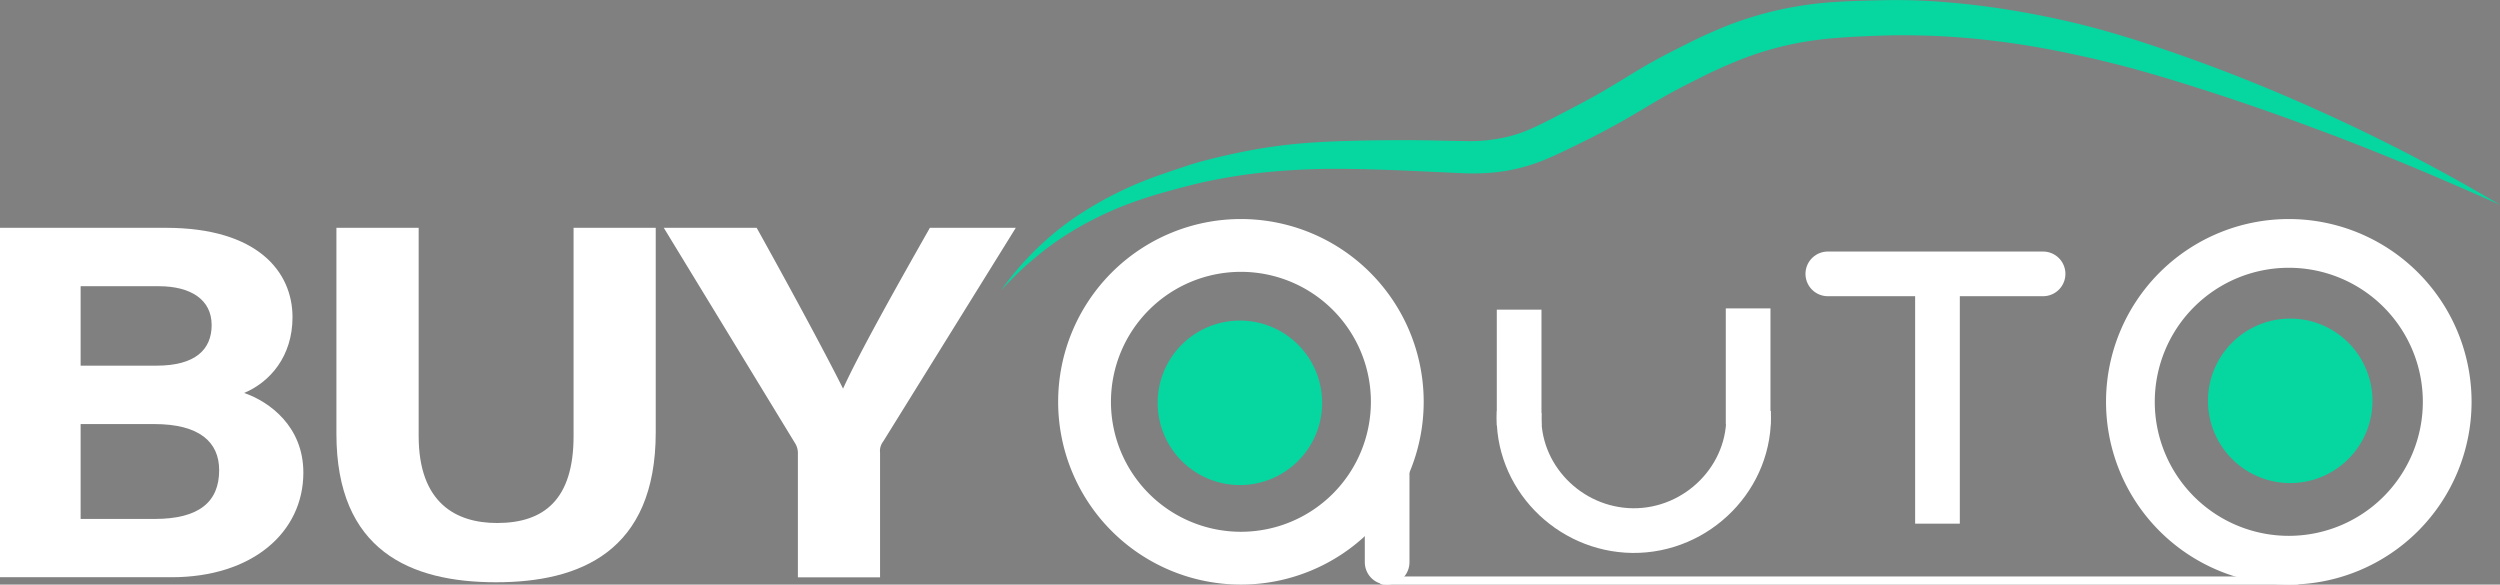
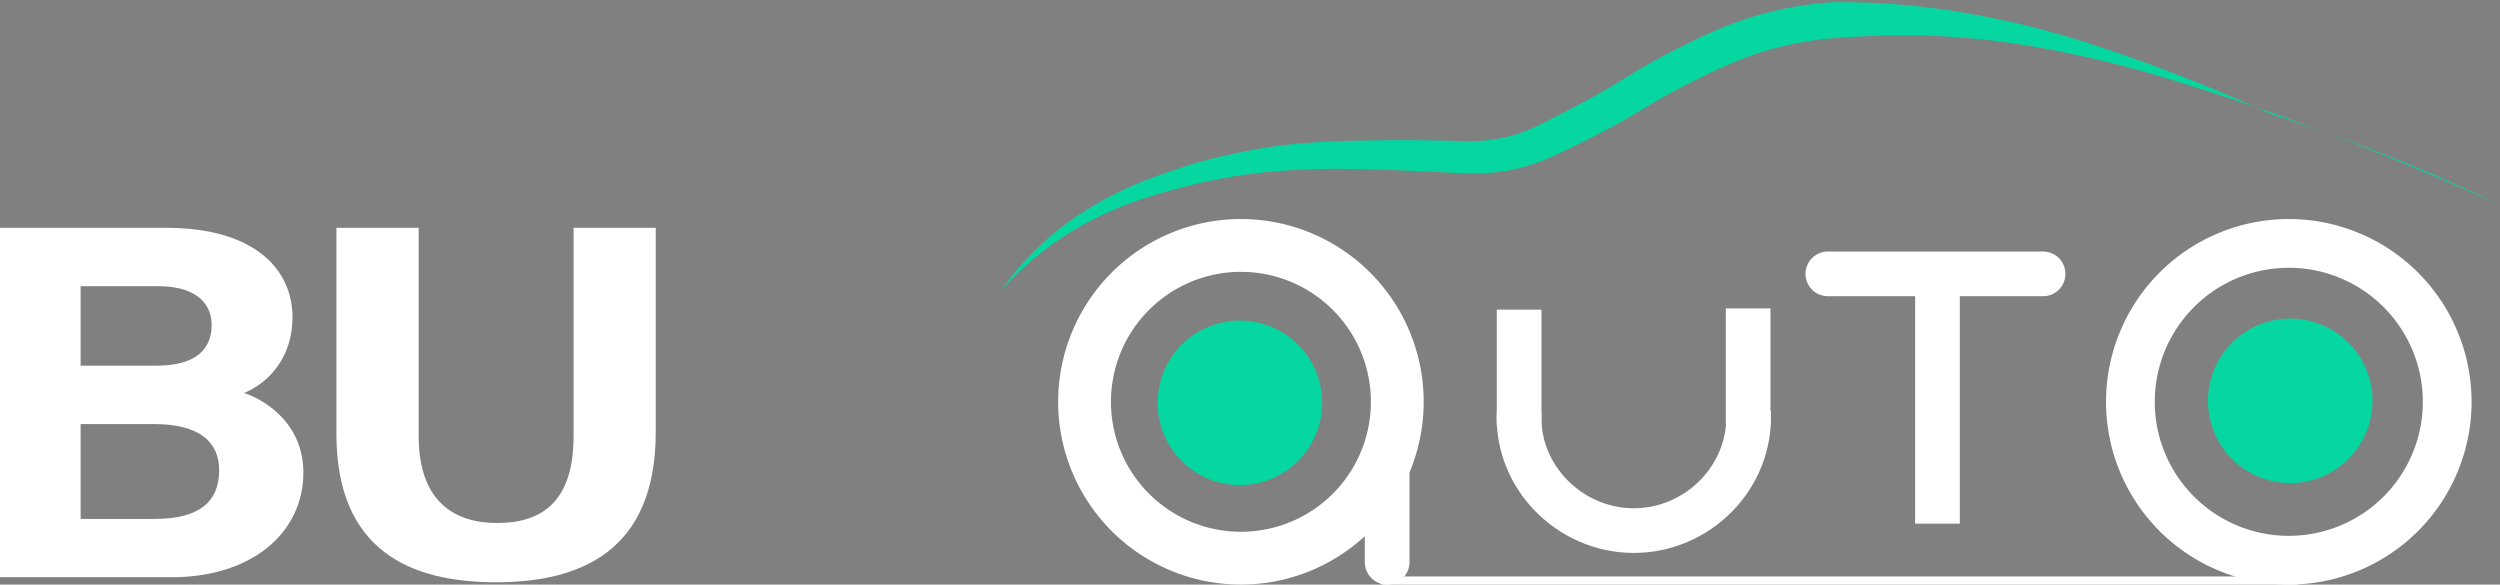
<svg xmlns="http://www.w3.org/2000/svg" xmlns:ns1="https://boxy-svg.com" viewBox="0 0 615.53 143.93" width="615.53px" height="143.93px">
  <rect x="0" y="0" width="615.53" height="143.93" fill="#808080" stroke="none" />
  <defs>
    <style>.cls-1,.cls-2,.cls-3,.cls-5{fill:none;stroke:#000;stroke-miterlimit:10;}.cls-1,.cls-3,.cls-5{stroke-linecap:round;}.cls-1,.cls-2{stroke-width:11px;}.cls-3{stroke-width:2px;}.cls-4{fill:#06D6A0;}.cls-5{stroke-width:9px;}</style>
    <ns1:export>
      <ns1:file format="svg" path="LOGO.svg" />
    </ns1:export>
  </defs>
  <title>LOGO</title>
  <g id="Layer_1" data-name="Layer 1">
    <path d="M358,301a32,32,0,1,1-32,32,32,32,0,0,1,32-32m0-13a45,45,0,1,0,45,45,45,45,0,0,0-45-45Z" transform="translate(-52.47 -234.07)" style="fill: rgb(255, 255, 255);" />
    <path d="M616,300a33,33,0,1,1-33,33,33,33,0,0,1,33-33m0-12a45,45,0,1,0,45,45,45,45,0,0,0-45-45Z" transform="translate(-52.47 -234.07)" style="fill: rgb(255, 255, 255);" />
    <line class="cls-1" x1="341.53" y1="116.93" x2="341.53" y2="138.43" style="stroke: rgb(255, 255, 255);" />
    <path class="cls-2" d="M529.5,301.5V363" transform="translate(-52.47 -234.07)" style="stroke: rgb(255, 255, 255);" />
    <path class="cls-1" d="M502.5,301.5h53" transform="translate(-52.47 -234.07)" style="stroke: rgb(255, 255, 255);" />
    <line class="cls-3" x1="340.53" y1="142.93" x2="565.53" y2="142.93" style="stroke: rgb(255, 255, 255);" />
    <path class="cls-2" d="M426.5,335.51c-.78,15.74,12.17,29,27.94,29.2,16,.16,29.32-13.25,28.53-29.2" transform="translate(-52.47 -234.07)" style="stroke: rgb(255, 255, 255);" />
    <line class="cls-2" x1="374.03" y1="76.24" x2="374.03" y2="104.76" style="stroke: rgb(255, 255, 255);" />
    <line class="cls-2" x1="430.41" y1="75.93" x2="430.41" y2="104.46" style="stroke: rgb(255, 255, 255);" />
-     <path class="cls-4" d="M299,305.5A73.12,73.12,0,0,1,316.54,288a89.88,89.88,0,0,1,22.38-11.15c2-.71,3.91-1.33,5.91-2s4-1.19,6.06-1.71c4.06-1,8.16-1.88,12.29-2.56s8.32-1.14,12.51-1.42,8.32-.4,12.46-.49,8.27-.11,12.4-.09,8.31.18,12.29.21A40.22,40.22,0,0,0,424,267.66a33.67,33.67,0,0,0,5.2-1.79c1.74-.75,3.51-1.64,5.3-2.55l5.41-2.82c1.78-.93,3.56-1.88,5.3-2.86,3.5-1.94,6.85-4.06,10.46-6.24s7.44-4.19,11.1-6a125.53,125.53,0,0,1,11.61-5.27,89.49,89.49,0,0,1,12.42-3.7,90.71,90.71,0,0,1,12.8-1.83c4.27-.29,8.37-.39,12.55-.48s8.43,0,12.63.28a200.83,200.83,0,0,1,24.91,3.26c4.11.79,8.19,1.68,12.24,2.71s8,2.2,12,3.43a420,420,0,0,1,46.24,17.87A443.56,443.56,0,0,1,668,284.5c-15-6.68-30.12-13.1-45.47-18.76Q611,261.41,599.4,257.6c-7.77-2.53-15.54-5-23.38-7.07q-5.88-1.56-11.8-2.83c-4-.87-7.9-1.65-11.88-2.3a196.21,196.21,0,0,0-24-2.51c-4-.13-8-.2-12-.07s-8.14.3-12.06.62a83.29,83.29,0,0,0-11.55,1.71,79.47,79.47,0,0,0-11.15,3.37,115.72,115.72,0,0,0-10.82,4.86c-3.7,1.82-7.12,3.61-10.58,5.65s-7.06,4.25-10.77,6.24c-1.85,1-3.71,2-5.57,2.92s-3.69,1.83-5.58,2.74-3.81,1.81-5.87,2.64a44.16,44.16,0,0,1-13.17,3.06,63.13,63.13,0,0,1-6.57.09l-12.33-.57q-6.11-.27-12.22-.43c-4.07-.08-8.14-.13-12.16,0s-8,.38-12,.78-8,1-11.94,1.76c-2,.38-3.95.8-5.89,1.29s-3.94,1-5.89,1.56a108.66,108.66,0,0,0-11.49,3.77,83.81,83.81,0,0,0-10.87,5.28,71.71,71.71,0,0,0-10,6.93c-1.57,1.31-3.13,2.63-4.6,4.05S300.39,304,299,305.5Z" transform="translate(-52.47 -234.07)" />
+     <path class="cls-4" d="M299,305.5A73.12,73.12,0,0,1,316.54,288a89.88,89.88,0,0,1,22.38-11.15c2-.71,3.91-1.33,5.91-2s4-1.19,6.06-1.71c4.06-1,8.16-1.88,12.29-2.56s8.32-1.14,12.51-1.42,8.32-.4,12.46-.49,8.27-.11,12.4-.09,8.31.18,12.29.21A40.22,40.22,0,0,0,424,267.66a33.67,33.67,0,0,0,5.2-1.79c1.74-.75,3.51-1.64,5.3-2.55l5.41-2.82c1.78-.93,3.56-1.88,5.3-2.86,3.5-1.94,6.85-4.06,10.46-6.24s7.44-4.19,11.1-6a125.53,125.53,0,0,1,11.61-5.27,89.49,89.49,0,0,1,12.42-3.7,90.71,90.71,0,0,1,12.8-1.83s8.43,0,12.63.28a200.83,200.83,0,0,1,24.91,3.26c4.11.79,8.19,1.68,12.24,2.71s8,2.2,12,3.43a420,420,0,0,1,46.24,17.87A443.56,443.56,0,0,1,668,284.5c-15-6.68-30.12-13.1-45.47-18.76Q611,261.41,599.4,257.6c-7.77-2.53-15.54-5-23.38-7.07q-5.88-1.56-11.8-2.83c-4-.87-7.9-1.65-11.88-2.3a196.21,196.21,0,0,0-24-2.51c-4-.13-8-.2-12-.07s-8.14.3-12.06.62a83.29,83.29,0,0,0-11.55,1.71,79.47,79.47,0,0,0-11.15,3.37,115.72,115.72,0,0,0-10.82,4.86c-3.7,1.82-7.12,3.61-10.58,5.65s-7.06,4.25-10.77,6.24c-1.85,1-3.71,2-5.57,2.92s-3.69,1.83-5.58,2.74-3.81,1.81-5.87,2.64a44.16,44.16,0,0,1-13.17,3.06,63.13,63.13,0,0,1-6.57.09l-12.33-.57q-6.11-.27-12.22-.43c-4.07-.08-8.14-.13-12.16,0s-8,.38-12,.78-8,1-11.94,1.76c-2,.38-3.95.8-5.89,1.29s-3.94,1-5.89,1.56a108.66,108.66,0,0,0-11.49,3.77,83.81,83.81,0,0,0-10.87,5.28,71.71,71.71,0,0,0-10,6.93c-1.57,1.31-3.13,2.63-4.6,4.05S300.39,304,299,305.5Z" transform="translate(-52.47 -234.07)" />
    <path class="cls-5" d="M269.5,315.5" transform="translate(-52.47 -234.07)" />
    <circle class="cls-4" cx="305.28" cy="99.18" r="14.25" />
    <path class="cls-4" d="M357.75,325a8.25,8.25,0,1,1-8.25,8.25,8.26,8.26,0,0,1,8.25-8.25m0-12A20.25,20.25,0,1,0,378,333.25,20.25,20.25,0,0,0,357.75,313Z" transform="translate(-52.47 -234.07)" />
    <circle class="cls-4" cx="563.88" cy="98.69" r="14.25" />
    <path class="cls-4" d="M616.35,324.51a8.25,8.25,0,1,1-8.25,8.25,8.26,8.26,0,0,1,8.25-8.25m0-12a20.25,20.25,0,1,0,20.25,20.25,20.25,20.25,0,0,0-20.25-20.25Z" transform="translate(-52.47 -234.07)" />
  </g>
  <g id="buy4">
    <path d="M52.47,290.16H93.32c22.59,0,31.17,10.84,31.17,22,0,9.7-5.59,16-11.91,18.66,6.31,2.18,14.58,8.3,14.58,19.61,0,14.73-12.57,25.76-32.46,25.76H52.47ZM91,324.1c9.61,0,13.58-4,13.58-10,0-6.3-5.2-9.56-13-9.56H72.32V324.1ZM72.32,361.84H90.56c10.92,0,15.87-4.2,15.87-12,0-6.94-4.86-11.36-16-11.36H72.32Z" transform="translate(-52.47 -234.07)" style="fill: rgb(255, 255, 255);" />
    <path d="M155.55,290.16v51.27c0,16.52,9.22,21.41,19.31,21.41,11.57,0,18.83-5.79,18.83-21.41V290.16h20.23v50.35c0,29.42-18.71,36.92-39.33,36.92-21.11,0-39.29-7.82-39.29-36.56V290.16Z" transform="translate(-52.47 -234.07)" style="fill: rgb(255, 255, 255);" />
-     <path d="M248.92,376.21V345.8a4.57,4.57,0,0,0-.79-2.76L215.9,290.16h22.87c7.23,13,16.61,30.25,21.27,39.6,4.07-9,14.31-27.13,21.38-39.6h21.15l-32.65,52.61a3.81,3.81,0,0,0-.77,2.75v30.69Z" transform="translate(-52.47 -234.07)" style="fill: rgb(255, 255, 255);" />
  </g>
</svg>